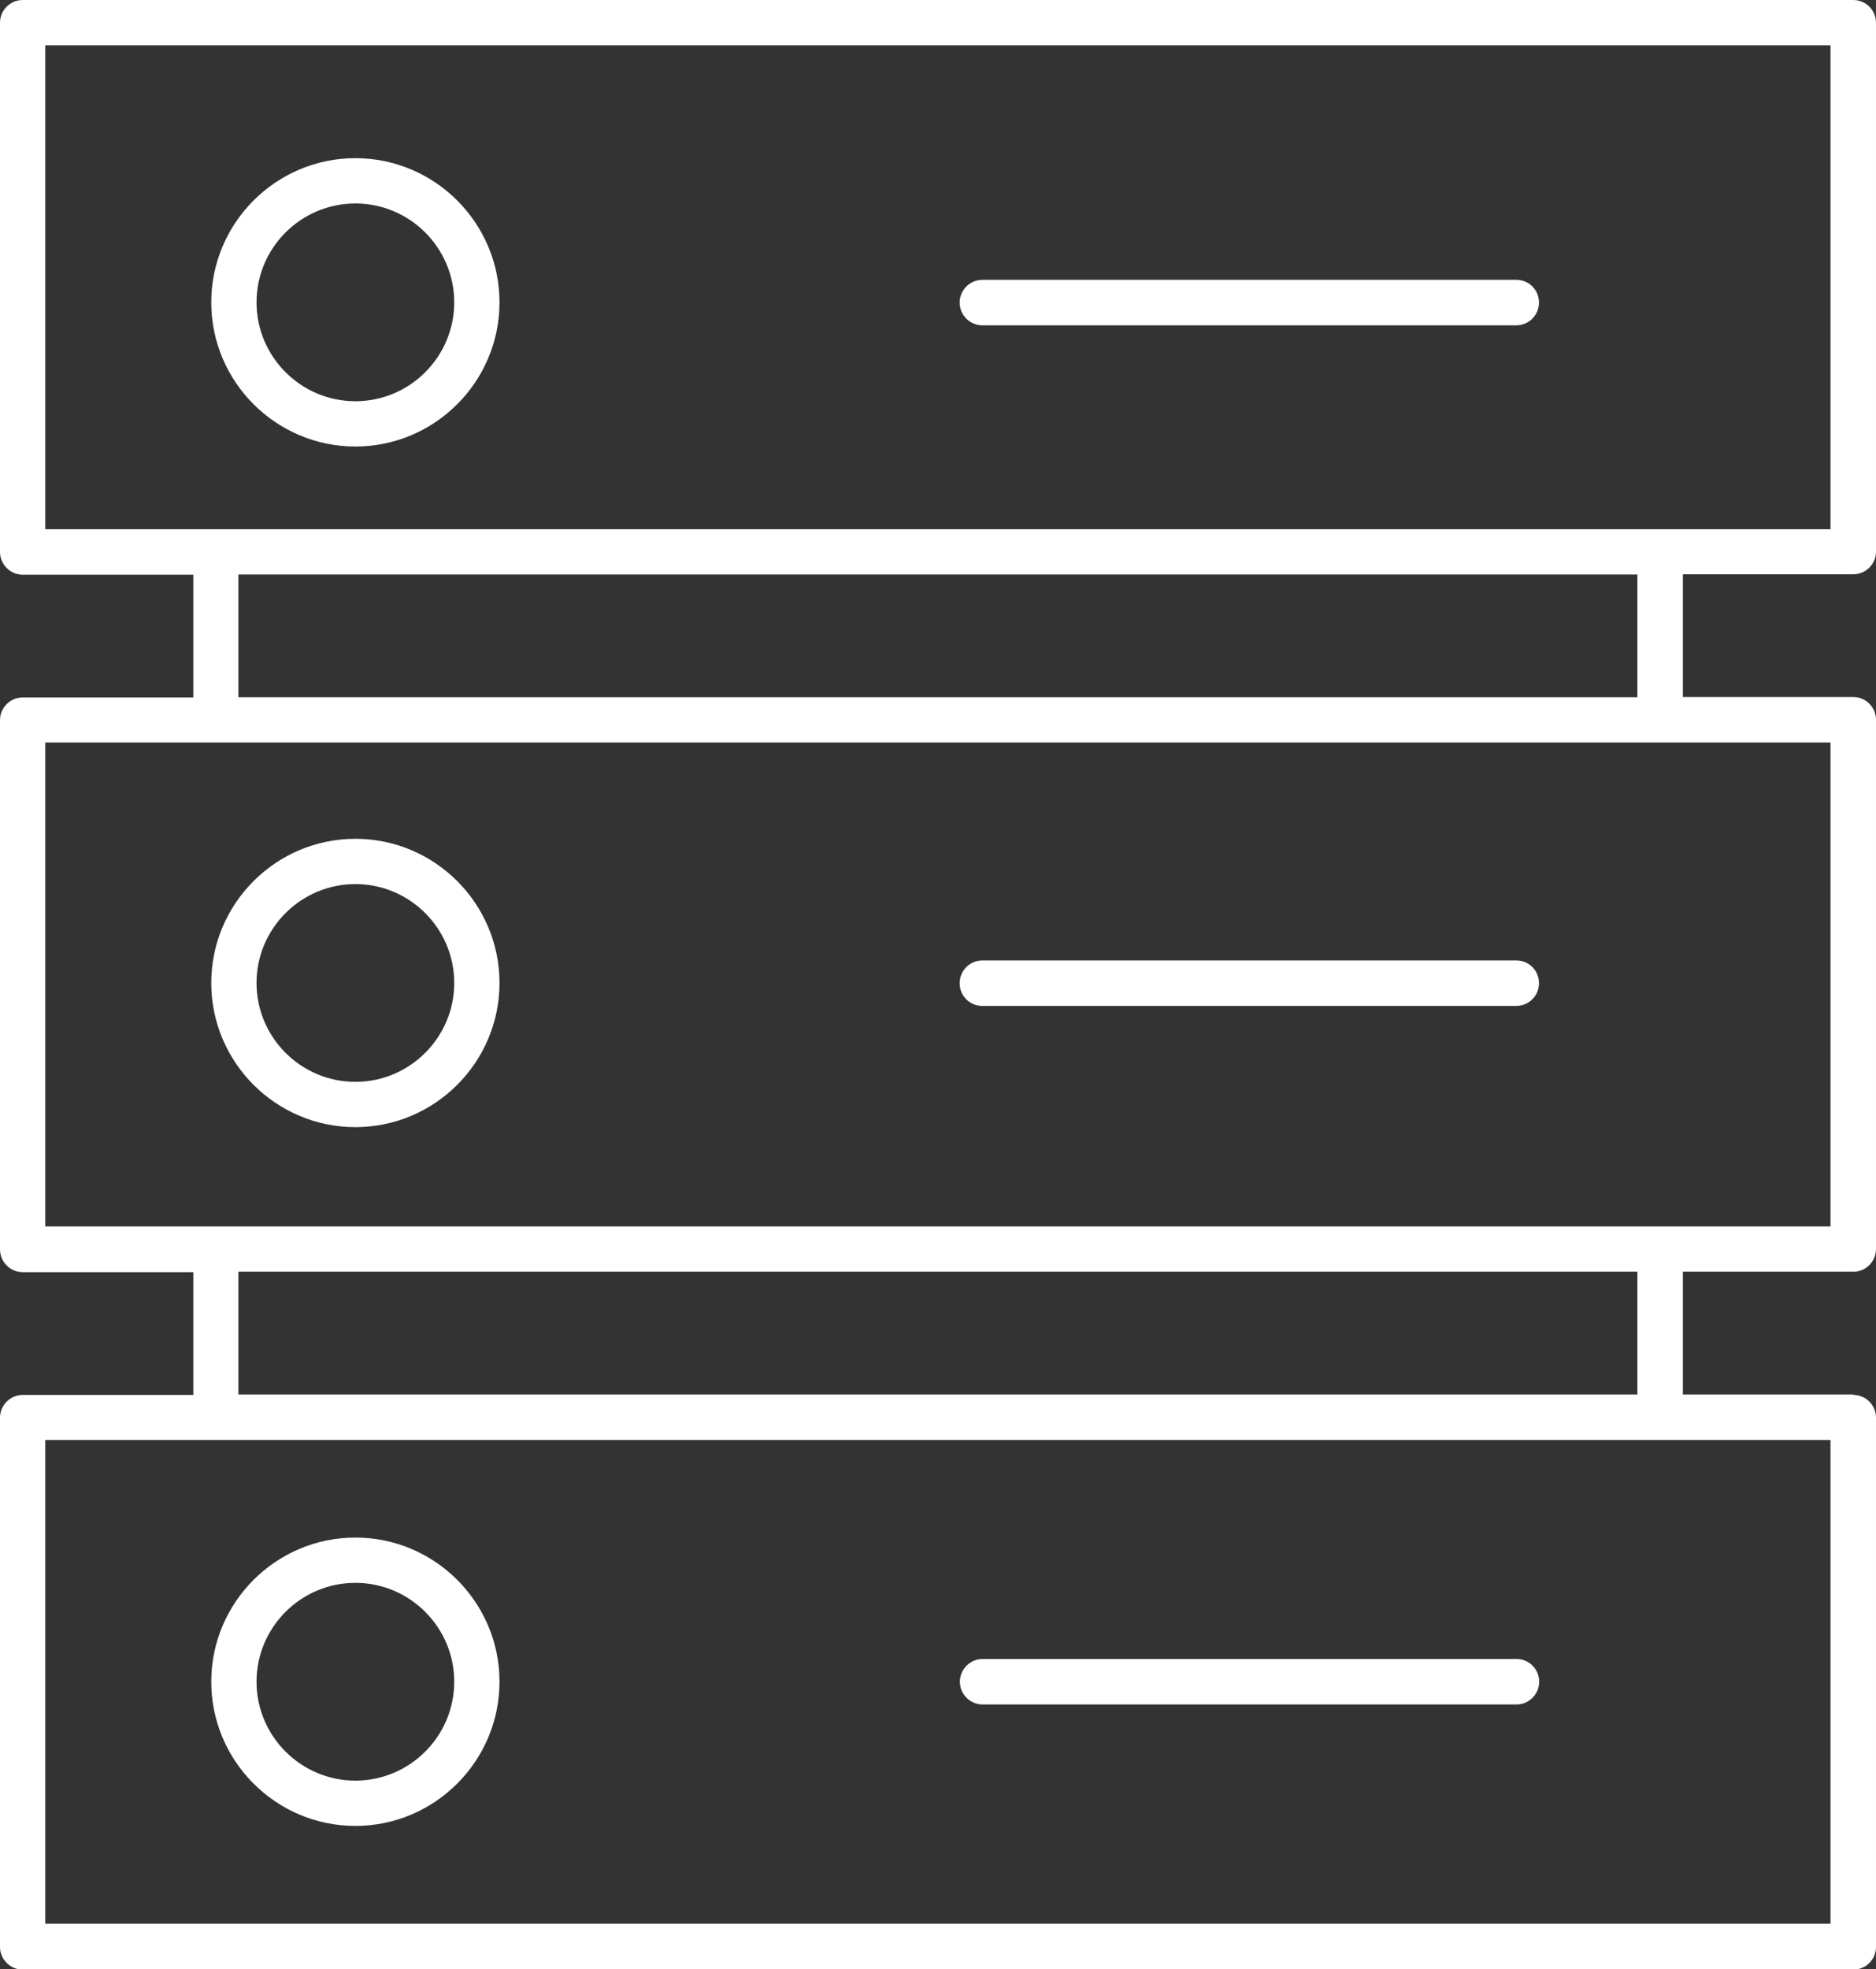
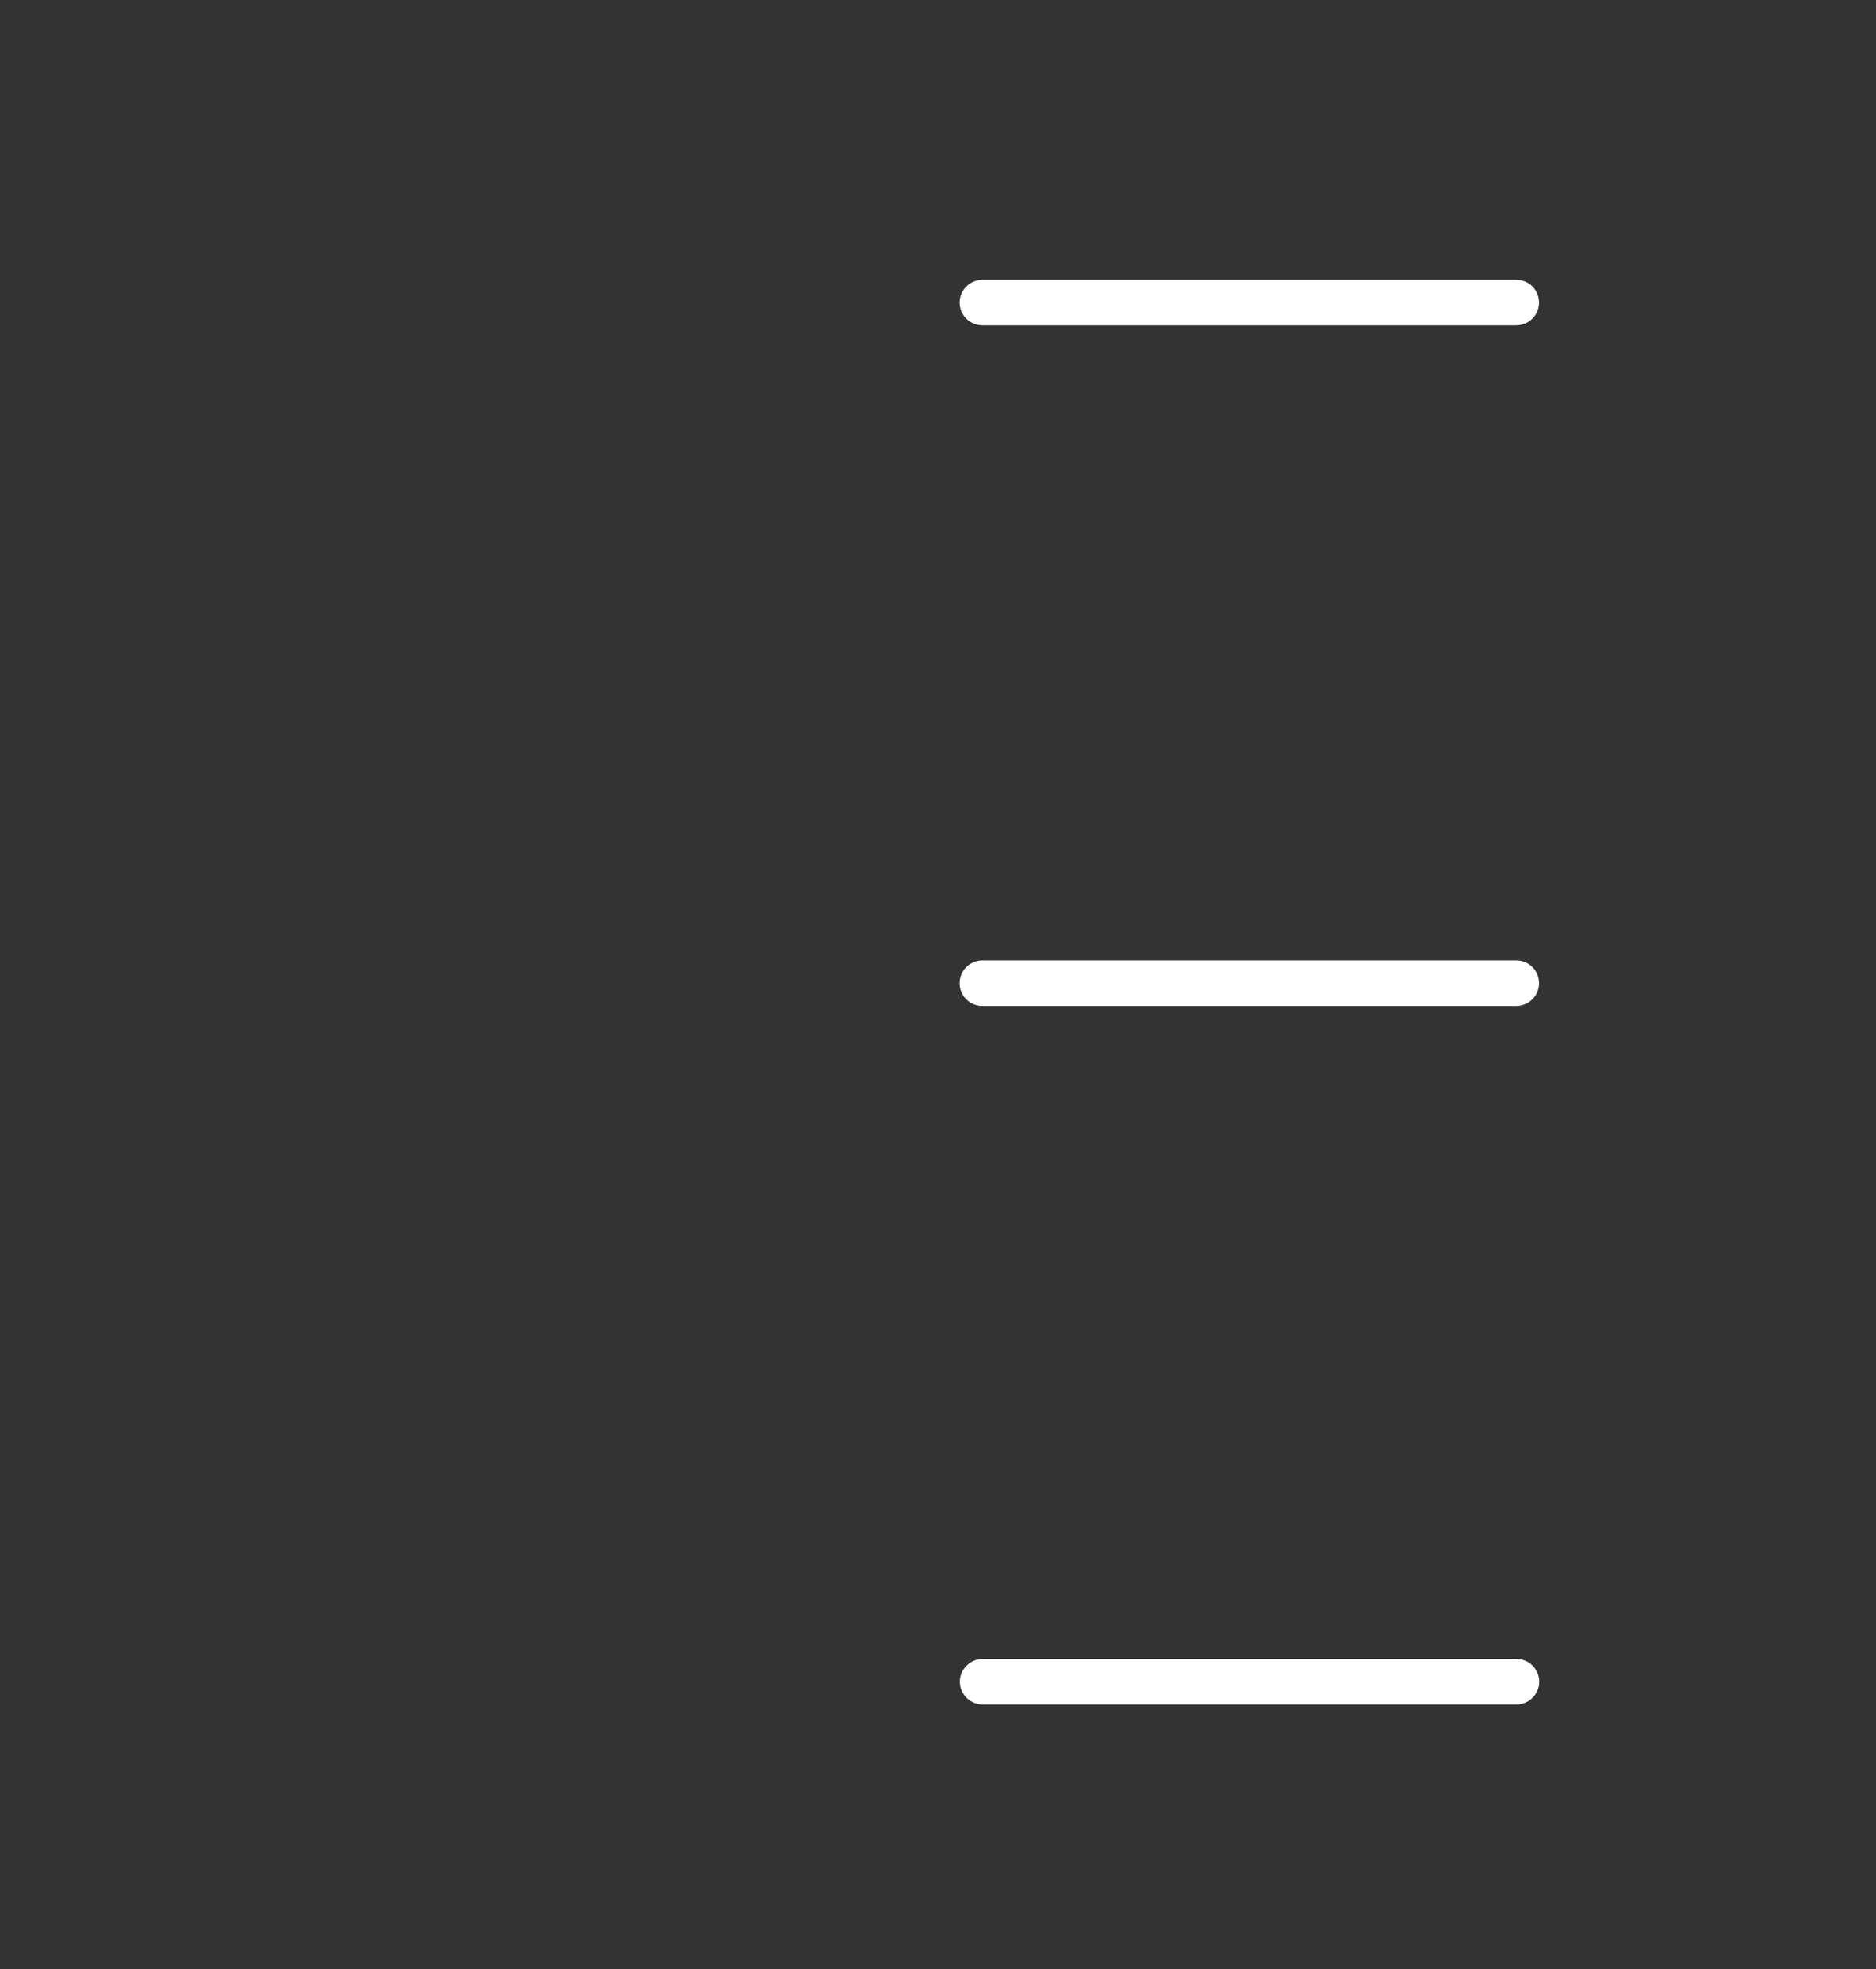
<svg xmlns="http://www.w3.org/2000/svg" id="Layer_2" data-name="Layer 2" viewBox="0 0 85.78 90">
  <rect x="0" y="0" width="85.78" height="90" fill="#333333" stroke="none" />
  <defs>
    <style>
      .cls-1 {
        fill: #fff;
        stroke-width: 0px;
      }
    </style>
  </defs>
  <g id="Layer_1-2" data-name="Layer 1">
    <g>
-       <path class="cls-1" d="m16.25,72.35c2.49,0,4.52,2.03,4.52,4.52s-2.03,4.52-4.52,4.52-4.52-2.03-4.52-4.52,2.03-4.52,4.52-4.52m0,11.11c3.63,0,6.59-2.96,6.59-6.59s-2.96-6.59-6.59-6.59-6.59,2.96-6.59,6.59,2.96,6.59,6.59,6.59" />
      <path class="cls-1" d="m44.92,43.9c-.57,0-1.04.46-1.04,1.04s.46,1.04,1.04,1.04h24.41c.57,0,1.04-.46,1.04-1.04s-.46-1.04-1.04-1.04h-24.41Z" />
-       <path class="cls-1" d="m16.25,18.34c-2.49,0-4.52-2.03-4.52-4.52s2.03-4.52,4.52-4.52,4.52,2.03,4.52,4.52-2.03,4.52-4.52,4.52m0-11.11c-3.63,0-6.59,2.96-6.59,6.59s2.96,6.59,6.59,6.59,6.59-2.96,6.59-6.59-2.96-6.59-6.59-6.59" />
      <path class="cls-1" d="m69.34,77.91c.57,0,1.04-.47,1.04-1.04s-.46-1.04-1.04-1.04h-24.41c-.57,0-1.04.47-1.04,1.04s.47,1.04,1.04,1.04h24.41Z" />
-       <path class="cls-1" d="m16.25,49.45c-2.49,0-4.52-2.03-4.52-4.52s2.03-4.52,4.52-4.52,4.52,2.03,4.52,4.52-2.03,4.52-4.52,4.52m0-11.11c-3.63,0-6.59,2.96-6.59,6.59s2.96,6.59,6.59,6.59,6.59-2.96,6.59-6.59-2.96-6.59-6.59-6.59" />
-       <path class="cls-1" d="m83.7,87.93H2.07v-22.11h81.63v22.11Zm-8.83-24.19H10.9v-5.61h63.97v5.61ZM2.07,33.94h81.63v22.12H2.07v-22.12Zm72.8-2.07H10.9v-5.61h63.97v5.61ZM2.07,2.07h81.63v22.12H2.07V2.07Zm82.67,61.67h-7.79v-5.61h7.79c.57,0,1.04-.46,1.04-1.04v-24.19c0-.57-.46-1.04-1.04-1.04h-7.79v-5.61h7.79c.57,0,1.04-.46,1.04-1.04V1.04c0-.57-.46-1.04-1.04-1.04H1.04C.47,0,0,.46,0,1.04v24.19c0,.57.47,1.04,1.04,1.04h7.8v5.61H1.04c-.57,0-1.04.46-1.04,1.04v24.19c0,.57.47,1.04,1.04,1.04h7.8v5.61H1.04c-.57,0-1.04.47-1.04,1.04v24.19c0,.57.47,1.04,1.04,1.04h83.7c.57,0,1.04-.46,1.04-1.04v-24.19c0-.57-.46-1.04-1.04-1.04" />
      <path class="cls-1" d="m44.92,12.79c-.57,0-1.04.47-1.04,1.04s.46,1.04,1.04,1.04h24.41c.57,0,1.04-.46,1.04-1.04s-.46-1.04-1.04-1.04h-24.41Z" />
    </g>
  </g>
</svg>